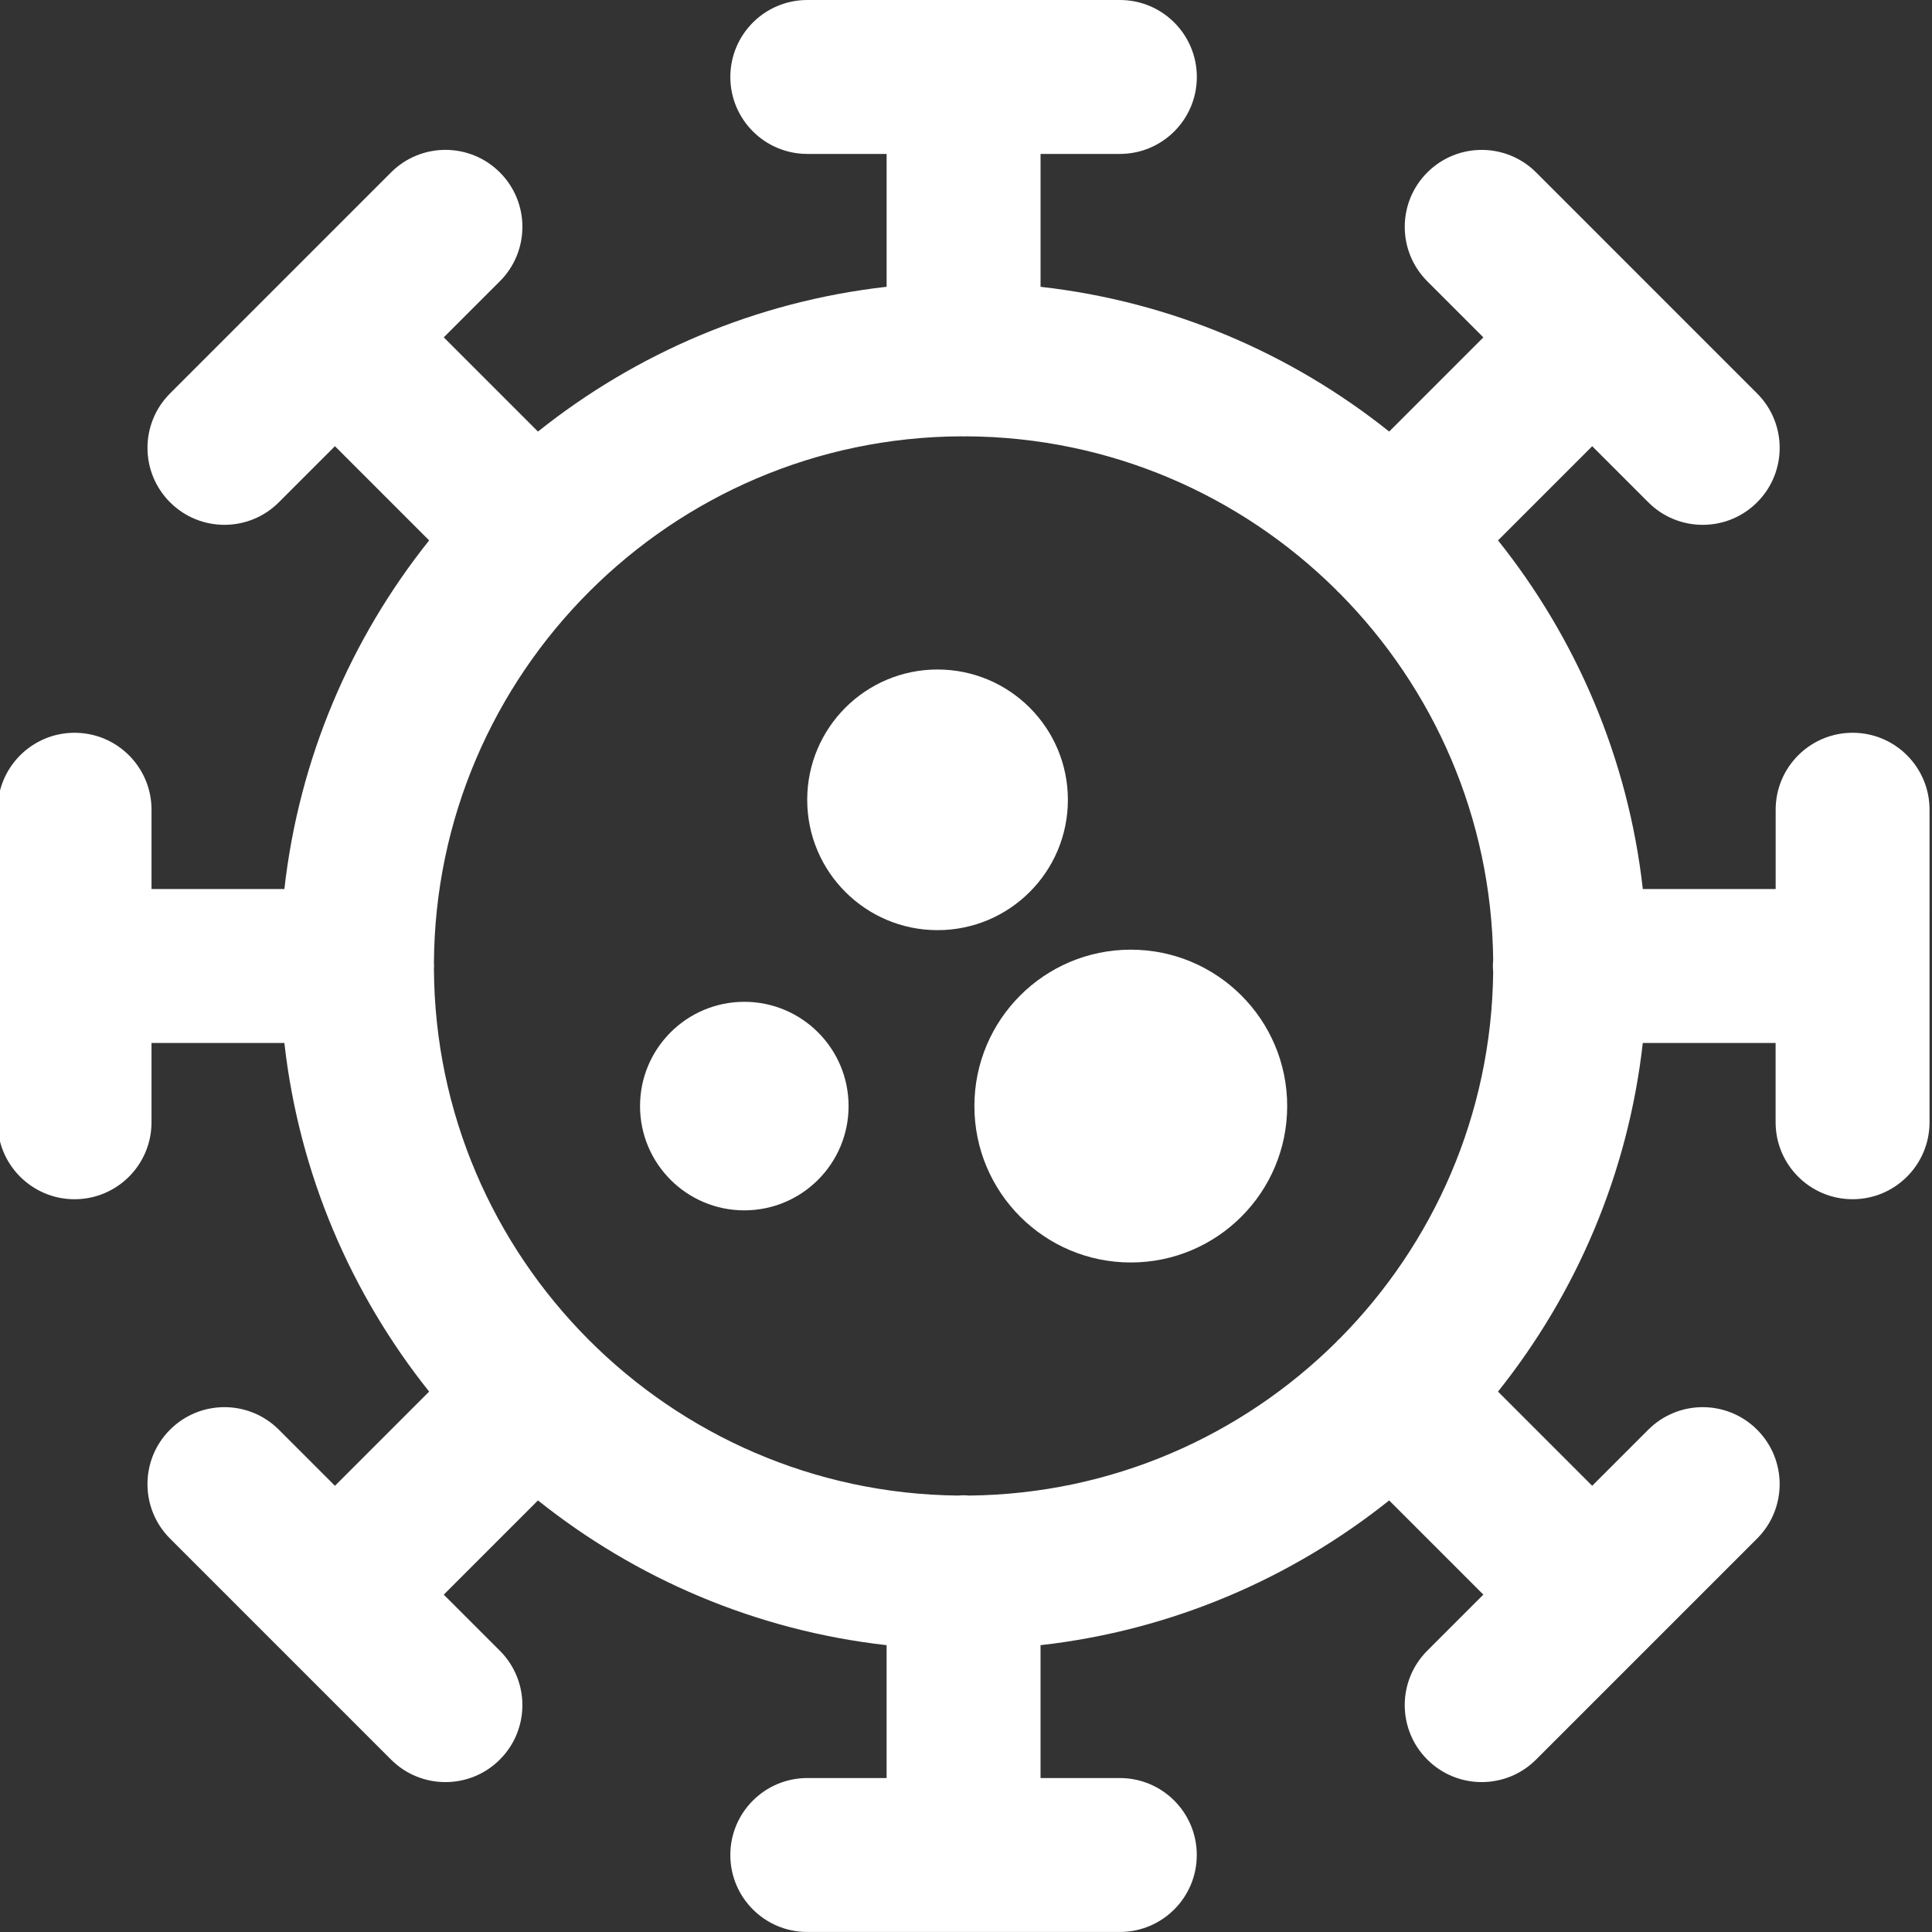
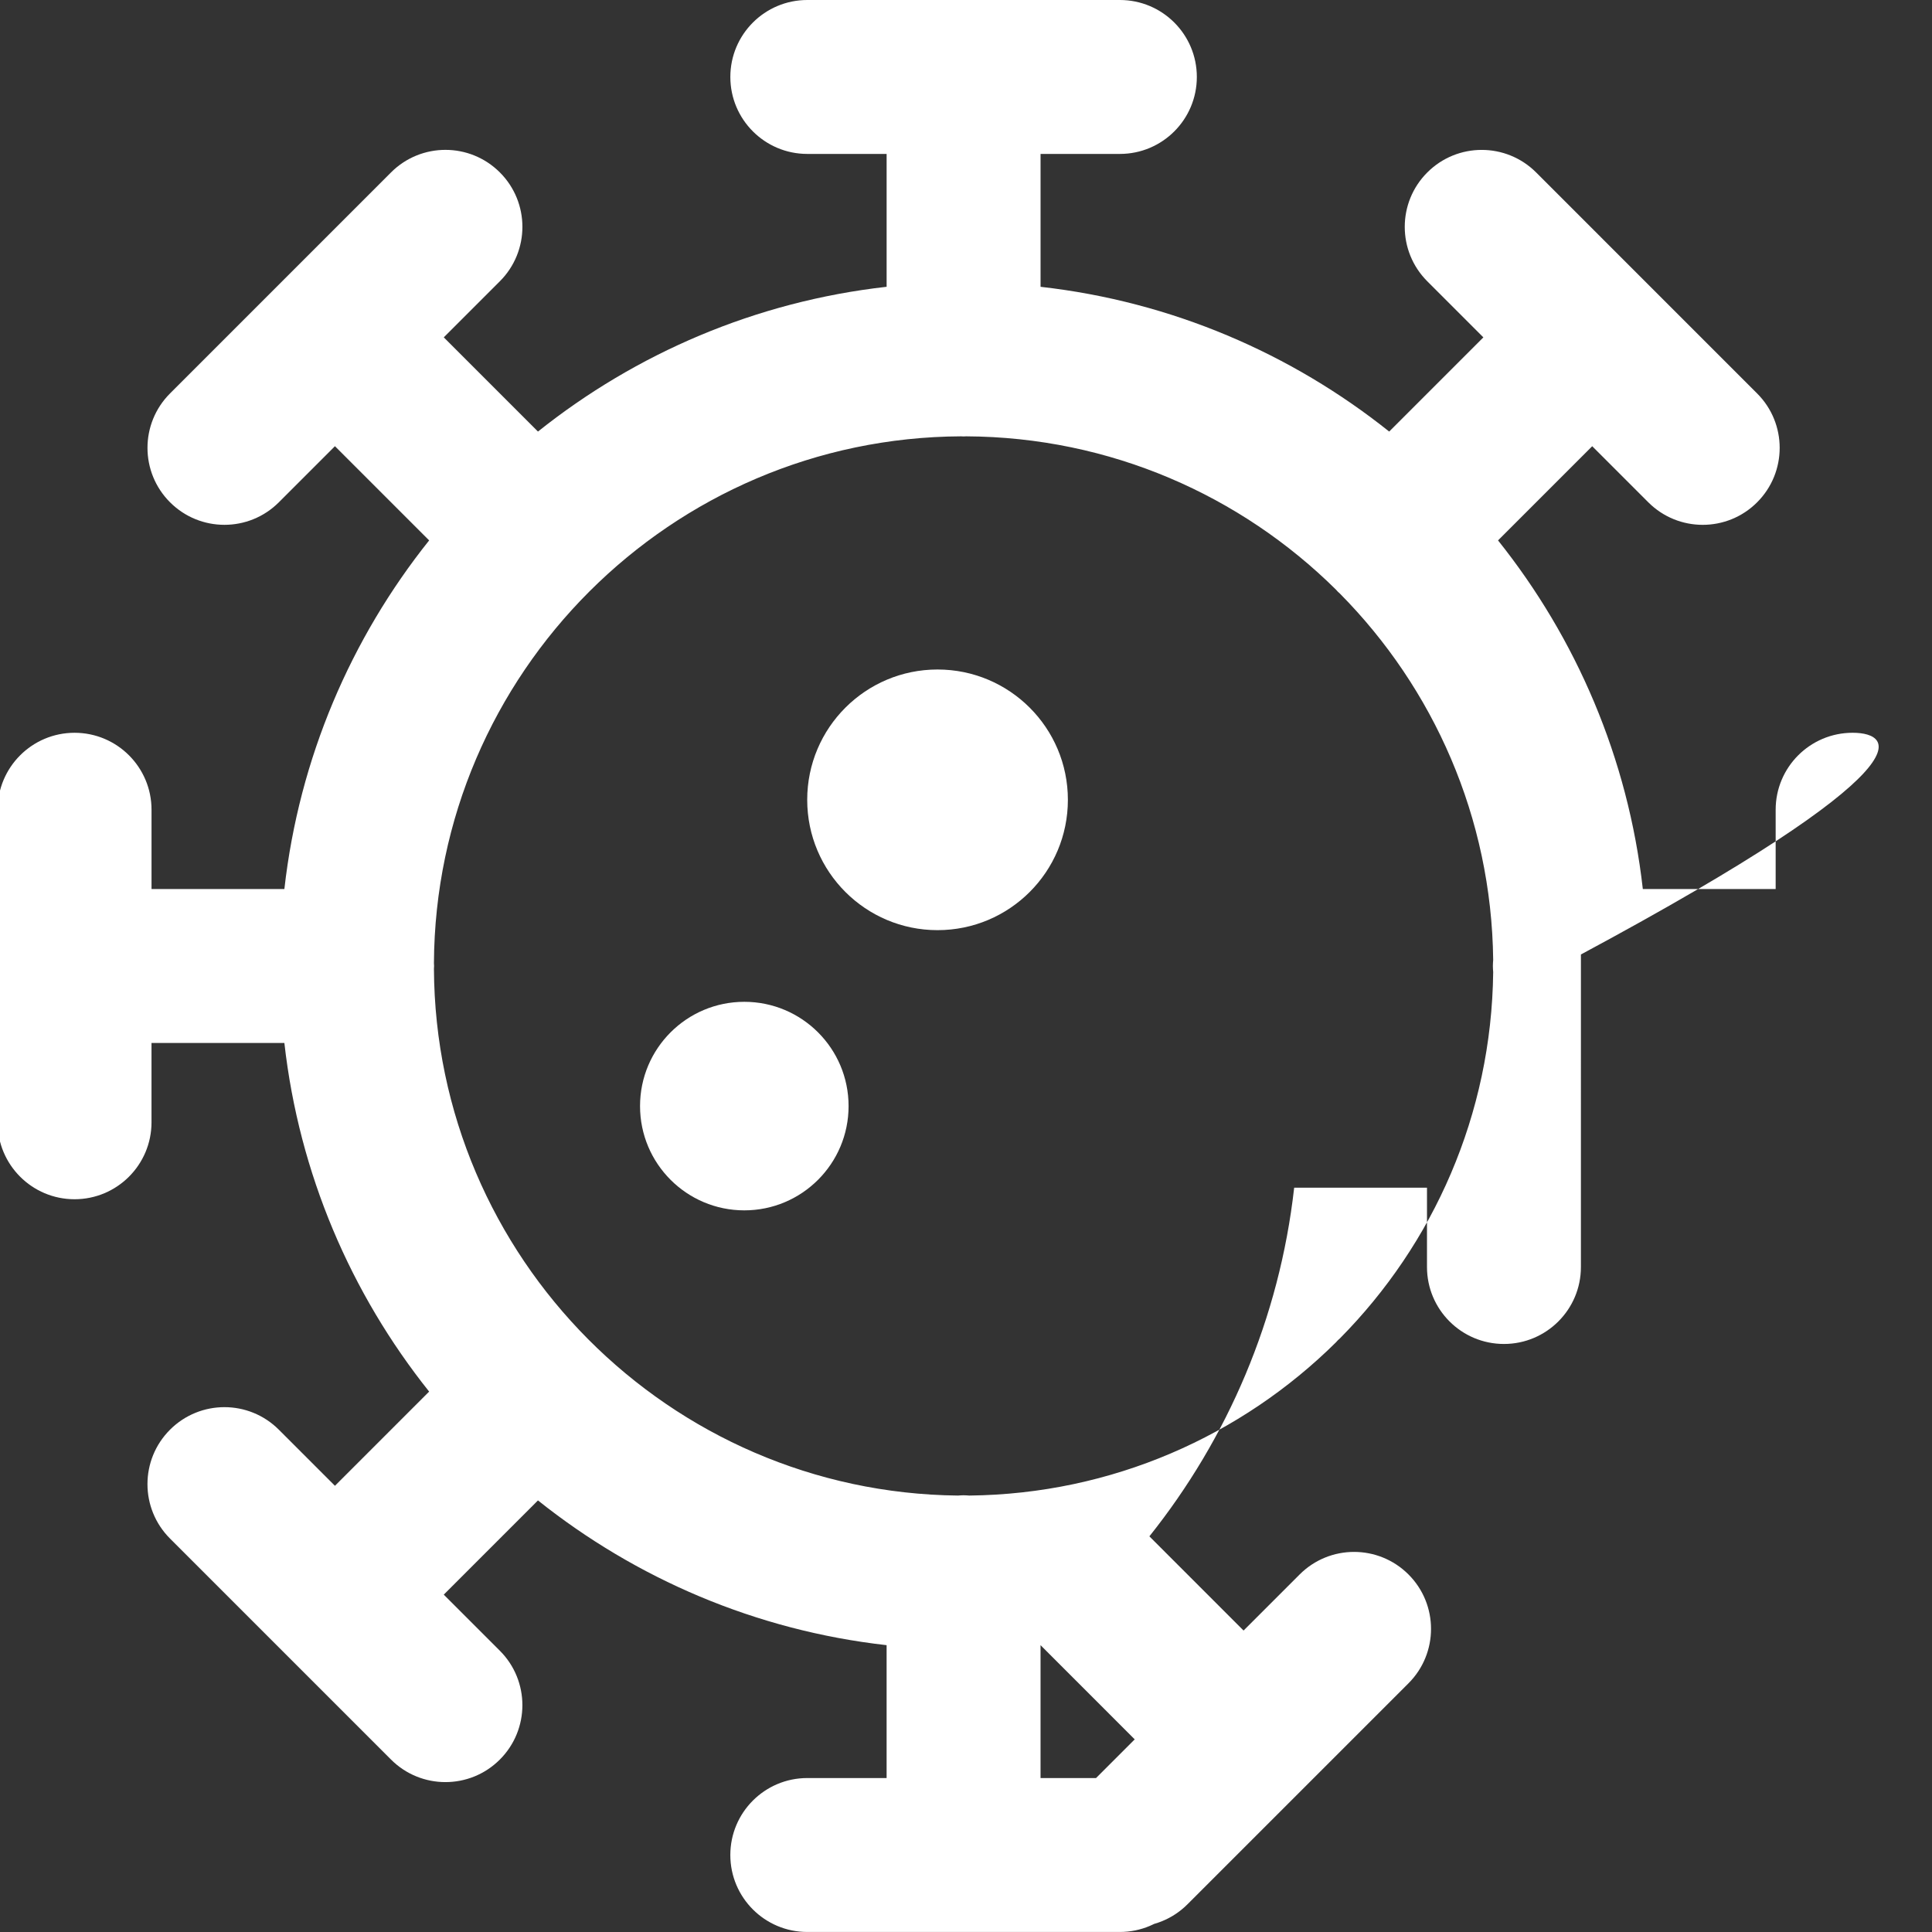
<svg xmlns="http://www.w3.org/2000/svg" version="1.1" id="Layer_1" x="0px" y="0px" width="800px" height="800px" viewBox="0 0 800 800" enable-background="new 0 0 800 800" xml:space="preserve">
  <rect x="0" y="0" width="800" height="800" fill="#333333" stroke="none" />
  <g>
    <path fill="#FFFFFF" d="M442.189,331.184c0-29.804-24.166-53.957-53.974-53.957c-29.8,0-53.966,24.157-53.966,53.957   c0,29.816,24.17,53.973,53.966,53.973C418.023,385.157,442.189,361,442.189,331.184z" />
    <circle fill="#FFFFFF" cx="308.203" cy="458.006" r="43.176" />
-     <path fill="#FFFFFF" d="M468.241,393.239c-35.783,0-64.763,28.984-64.763,64.758c0,35.779,28.979,64.767,64.763,64.767   c35.757,0,64.754-28.987,64.754-64.767C532.995,422.228,503.998,393.239,468.241,393.239z" />
-     <path fill="#FFFFFF" d="M767.131,303.424c-17.601,0-31.869,14.269-31.869,31.869v32.842H680.26   c-6.102-54.208-27.577-103.804-59.952-144.367l38.995-39l23.222,23.222c6.222,6.225,14.38,9.335,22.534,9.335   c8.158,0,16.313-3.11,22.533-9.335c12.446-12.446,12.446-32.621,0-45.067l-91.511-91.515c-12.446-12.45-32.626-12.446-45.067,0   c-12.446,12.446-12.446,32.621,0,45.071l23.218,23.218l-38.999,39.003c-40.563-32.366-90.156-53.837-144.359-59.939V63.738h32.843   c17.6,0,31.869-14.269,31.869-31.869S481.315,0,463.716,0H334.289c-17.601,0-31.87,14.269-31.87,31.869s14.269,31.869,31.87,31.869   h32.842v55.015c-54.207,6.106-103.8,27.577-144.367,59.948l-39.003-39.012l23.222-23.222c12.446-12.446,12.446-32.625,0-45.071   c-12.446-12.45-32.625-12.446-45.067,0l-91.511,91.523c-12.446,12.446-12.446,32.626,0,45.067   c6.221,6.225,14.379,9.335,22.534,9.335s16.313-3.11,22.534-9.335l23.222-23.222l39.004,39.008   c-32.371,40.563-53.842,90.155-59.944,144.358h-55.01v-32.83c0-17.6-14.265-31.869-31.869-31.869   c-17.601,0-31.869,14.269-31.869,31.869L-1,464.711c0,17.601,14.269,31.869,31.869,31.869s31.869-14.269,31.869-31.869v-32.842   h55.015c6.106,54.203,27.577,103.796,59.944,144.358l-39.004,39.008l-23.222-23.222c-12.446-12.45-32.625-12.446-45.072,0   c-12.446,12.446-12.446,32.621,0,45.067l91.511,91.515c6.221,6.226,14.379,9.336,22.534,9.336s16.313-3.11,22.534-9.336   c12.446-12.445,12.446-32.621,0-45.066l-23.222-23.223l39.008-39.012c40.563,32.366,90.155,53.838,144.363,59.939v55.019h-32.843   c-17.6,0-31.869,14.27-31.869,31.869c0,17.601,14.269,31.869,31.869,31.869h129.414c17.601,0,31.869-14.269,31.869-31.869   c0-17.6-14.269-31.869-31.869-31.869h-32.829v-55.019c54.203-6.102,103.796-27.569,144.358-59.936l38.999,39.004l-23.217,23.218   c-12.446,12.446-12.446,32.621,0,45.071c6.221,6.226,14.379,9.336,22.533,9.336s16.313-3.11,22.533-9.336l91.512-91.507   c12.445-12.446,12.445-32.621,0-45.067c-12.446-12.45-32.626-12.445-45.067,0l-23.222,23.223l-39-39.004   c32.375-40.563,53.847-90.155,59.952-144.363h54.998v32.834c0,17.601,14.265,31.869,31.869,31.869   c17.601,0,31.869-14.269,31.869-31.869l0.004-129.41C799,317.693,784.731,303.424,767.131,303.424z M618.298,402.52   c-0.671,59.077-24.786,112.613-63.496,151.71c-0.271,0.255-0.557,0.48-0.824,0.744c-0.264,0.263-0.489,0.548-0.744,0.819   c-39.135,38.74-92.734,62.859-151.875,63.488c-0.782-0.056-1.56-0.119-2.354-0.119c-0.794,0-1.572,0.063-2.35,0.119   c-119.483-1.271-216.357-98.51-216.973-218.139c0.013-0.387,0.059-0.765,0.059-1.151s-0.042-0.765-0.059-1.147   c0.625-120.065,98.199-217.602,218.287-218.167c0.348,0.013,0.688,0.051,1.036,0.051c0.349,0,0.693-0.042,1.041-0.051   c59.659,0.28,113.756,24.488,153.181,63.513c0.259,0.276,0.484,0.565,0.752,0.833s0.561,0.497,0.833,0.756   c38.706,39.097,62.816,92.629,63.483,151.706c-0.064,0.833-0.128,1.67-0.128,2.516S618.234,401.687,618.298,402.52z" />
+     <path fill="#FFFFFF" d="M767.131,303.424c-17.601,0-31.869,14.269-31.869,31.869v32.842H680.26   c-6.102-54.208-27.577-103.804-59.952-144.367l38.995-39l23.222,23.222c6.222,6.225,14.38,9.335,22.534,9.335   c8.158,0,16.313-3.11,22.533-9.335c12.446-12.446,12.446-32.621,0-45.067l-91.511-91.515c-12.446-12.45-32.626-12.446-45.067,0   c-12.446,12.446-12.446,32.621,0,45.071l23.218,23.218l-38.999,39.003c-40.563-32.366-90.156-53.837-144.359-59.939V63.738h32.843   c17.6,0,31.869-14.269,31.869-31.869S481.315,0,463.716,0H334.289c-17.601,0-31.87,14.269-31.87,31.869s14.269,31.869,31.87,31.869   h32.842v55.015c-54.207,6.106-103.8,27.577-144.367,59.948l-39.003-39.012l23.222-23.222c12.446-12.446,12.446-32.625,0-45.071   c-12.446-12.45-32.625-12.446-45.067,0l-91.511,91.523c-12.446,12.446-12.446,32.626,0,45.067   c6.221,6.225,14.379,9.335,22.534,9.335s16.313-3.11,22.534-9.335l23.222-23.222l39.004,39.008   c-32.371,40.563-53.842,90.155-59.944,144.358h-55.01v-32.83c0-17.6-14.265-31.869-31.869-31.869   c-17.601,0-31.869,14.269-31.869,31.869L-1,464.711c0,17.601,14.269,31.869,31.869,31.869s31.869-14.269,31.869-31.869v-32.842   h55.015c6.106,54.203,27.577,103.796,59.944,144.358l-39.004,39.008l-23.222-23.222c-12.446-12.45-32.625-12.446-45.072,0   c-12.446,12.446-12.446,32.621,0,45.067l91.511,91.515c6.221,6.226,14.379,9.336,22.534,9.336s16.313-3.11,22.534-9.336   c12.446-12.445,12.446-32.621,0-45.066l-23.222-23.223l39.008-39.012c40.563,32.366,90.155,53.838,144.363,59.939v55.019h-32.843   c-17.6,0-31.869,14.27-31.869,31.869c0,17.601,14.269,31.869,31.869,31.869h129.414c17.601,0,31.869-14.269,31.869-31.869   c0-17.6-14.269-31.869-31.869-31.869h-32.829v-55.019l38.999,39.004l-23.217,23.218   c-12.446,12.446-12.446,32.621,0,45.071c6.221,6.226,14.379,9.336,22.533,9.336s16.313-3.11,22.533-9.336l91.512-91.507   c12.445-12.446,12.445-32.621,0-45.067c-12.446-12.45-32.626-12.445-45.067,0l-23.222,23.223l-39-39.004   c32.375-40.563,53.847-90.155,59.952-144.363h54.998v32.834c0,17.601,14.265,31.869,31.869,31.869   c17.601,0,31.869-14.269,31.869-31.869l0.004-129.41C799,317.693,784.731,303.424,767.131,303.424z M618.298,402.52   c-0.671,59.077-24.786,112.613-63.496,151.71c-0.271,0.255-0.557,0.48-0.824,0.744c-0.264,0.263-0.489,0.548-0.744,0.819   c-39.135,38.74-92.734,62.859-151.875,63.488c-0.782-0.056-1.56-0.119-2.354-0.119c-0.794,0-1.572,0.063-2.35,0.119   c-119.483-1.271-216.357-98.51-216.973-218.139c0.013-0.387,0.059-0.765,0.059-1.151s-0.042-0.765-0.059-1.147   c0.625-120.065,98.199-217.602,218.287-218.167c0.348,0.013,0.688,0.051,1.036,0.051c0.349,0,0.693-0.042,1.041-0.051   c59.659,0.28,113.756,24.488,153.181,63.513c0.259,0.276,0.484,0.565,0.752,0.833s0.561,0.497,0.833,0.756   c38.706,39.097,62.816,92.629,63.483,151.706c-0.064,0.833-0.128,1.67-0.128,2.516S618.234,401.687,618.298,402.52z" />
  </g>
</svg>